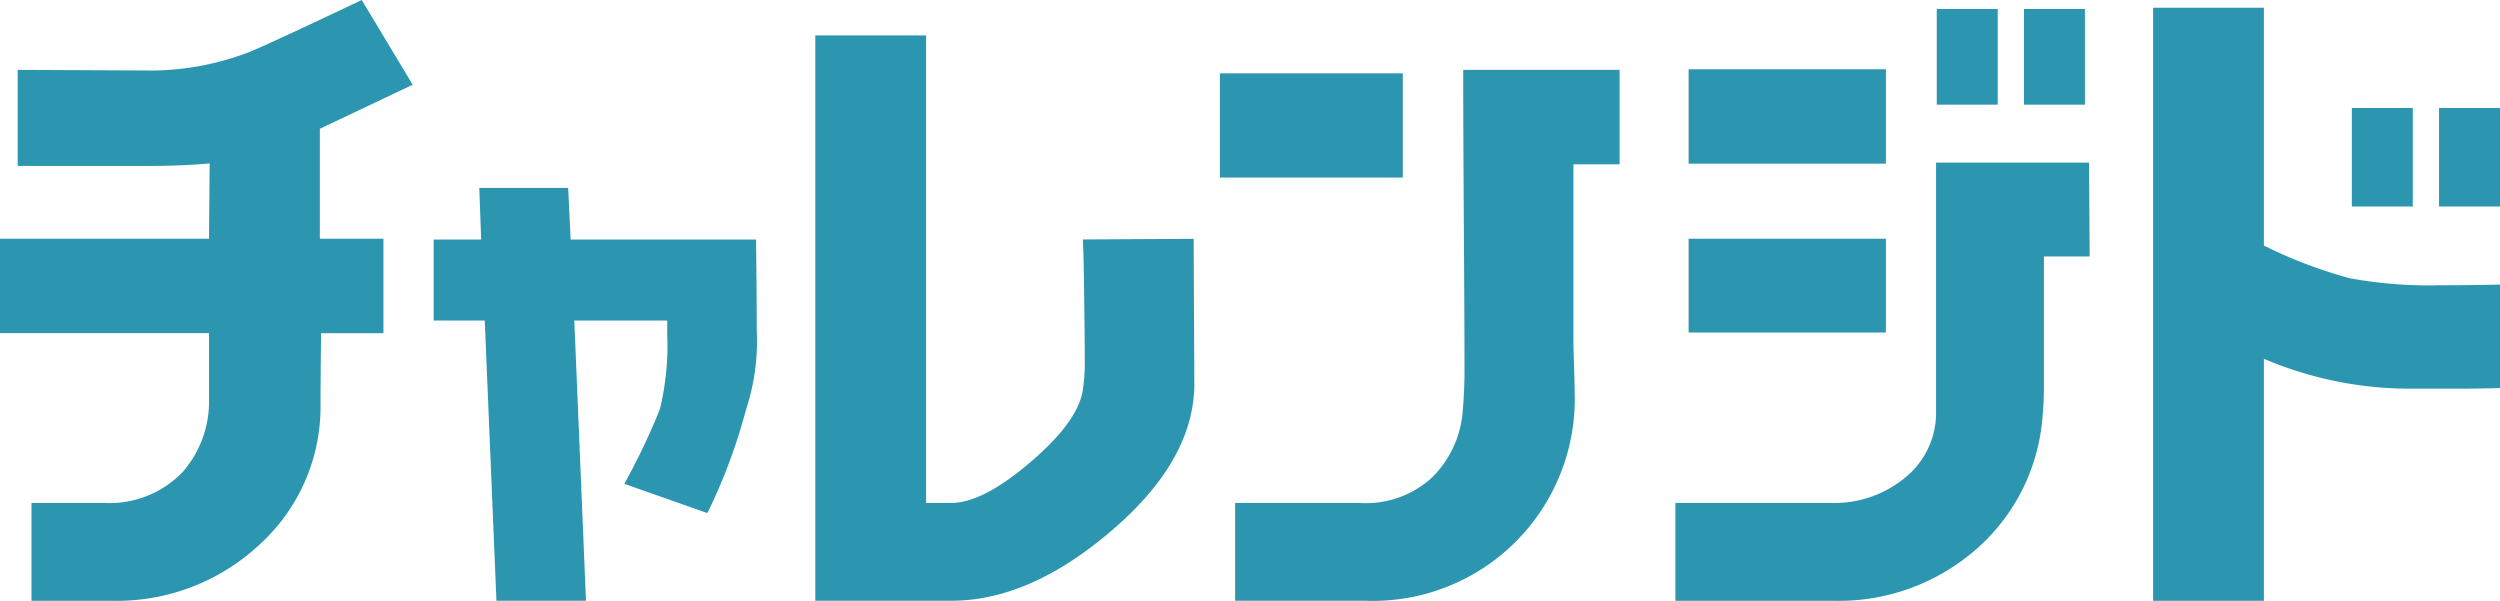
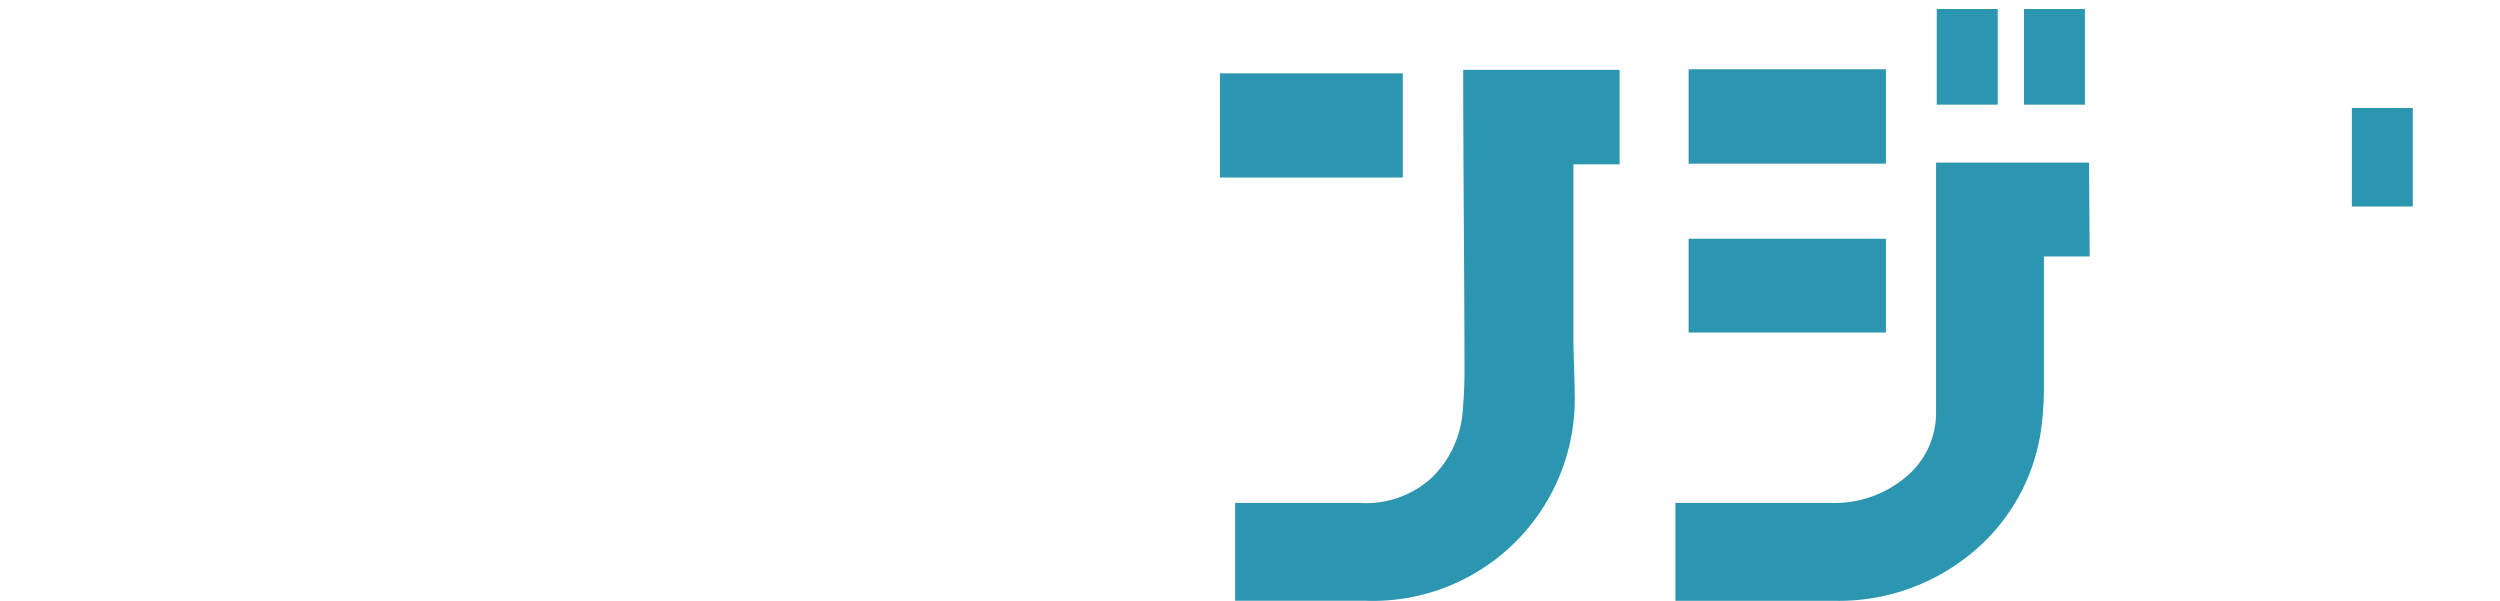
<svg xmlns="http://www.w3.org/2000/svg" width="155.494" height="37.367" viewBox="0 0 155.494 37.367">
  <defs>
    <style>.cls-1{fill:#2c96b1;}</style>
  </defs>
  <title>チャレンジド</title>
  <g id="" data-name="">
    <g id="B">
-       <path class="cls-1" d="M25.668,5.269,19.894,8.01v6.84h3.955v5.874H19.972c-.026,1.88-.039,4.478-.039,4.269a11.575,11.575,0,0,1-3.779,8.87,13.016,13.016,0,0,1-9.183,3.505H1.958V31.282H6.47a6.319,6.319,0,0,0,4.886-1.918A6.661,6.661,0,0,0,13,24.82v-4.1H0V14.85H13l.039-4.686q-1.684.157-3.8.157H1.1V4.346l8.459.04A17.141,17.141,0,0,0,15.468,3.25C16.33,2.911,19.7,1.331,22.5,0Z" />
-       <path class="cls-1" d="M47.028,15.1l0-.2H35.495l-.157-3.211H29.81l.117,3.211H26.973v5.036H30.15l.727,17.43h5.57l-.727-17.43H41.5V20.8a16.707,16.707,0,0,1-.461,4.662,41.281,41.281,0,0,1-2.1,4.433l-.105.2,5.159,1.818.08-.156a34.752,34.752,0,0,0,2.26-6.032c.039-.133.073-.25.1-.347a13.6,13.6,0,0,0,.636-4.794C47.068,19.311,47.055,17.517,47.028,15.1Z" />
-       <path class="cls-1" d="M74.285,23.857q0,4.778-5.208,9.2-5.052,4.307-9.908,4.308H50.71V2.2H57.6V31.282h1.566q1.958,0,4.934-2.546t3.251-4.5a10.459,10.459,0,0,0,.118-1.8c0-1.122-.014-2.426-.04-4.254-.026-2.3-.053-2.636-.078-3.289l6.892-.039Z" />
      <path class="cls-1" d="M87.25,11.042H75.874V4.563H87.25Zm13.486-.822H97.862V21.076q0,.549.039,1.664t.04,1.664a12.56,12.56,0,0,1-13,12.962H76.823V31.282h7.741a6.056,6.056,0,0,0,4.526-1.605,6.447,6.447,0,0,0,1.88-4.034,29.156,29.156,0,0,0,.117-2.991c0-2.115-.013-4.313-.039-8.594q-.039-6.226-.039-9.555V4.346h9.727Z" />
      <path class="cls-1" d="M129.973,15.95h-2.845v7.985a20.925,20.925,0,0,1-.118,2.311,12.152,12.152,0,0,1-4.249,8.048,12.966,12.966,0,0,1-8.674,3.074h-9.882V31.282h9.682a6.9,6.9,0,0,0,4.69-1.645,5.162,5.162,0,0,0,1.841-3.994V10.115h9.516ZM117.3,10.181H105.028V4.307H117.3Zm0,10.5H105.028V14.85H117.3Zm6.953-14.171h-3.791V.56h3.791Zm5.424,0h-3.791V.56h3.791Z" />
-       <path class="cls-1" d="M155.494,17.7v6.435q-1.292.039-2.585.039H150.1a23.163,23.163,0,0,1-9.291-1.859V37.367h-6.893V31.884h0V6.355h0V.482h6.893V15.275a28.859,28.859,0,0,0,5.365,2.036,27.343,27.343,0,0,0,5.6.431Q153.536,17.742,155.494,17.7Z" />
      <rect class="cls-1" x="146.279" y="6.716" width="3.791" height="6.129" />
-       <rect class="cls-1" x="151.703" y="6.716" width="3.791" height="6.129" />
    </g>
  </g>
</svg>